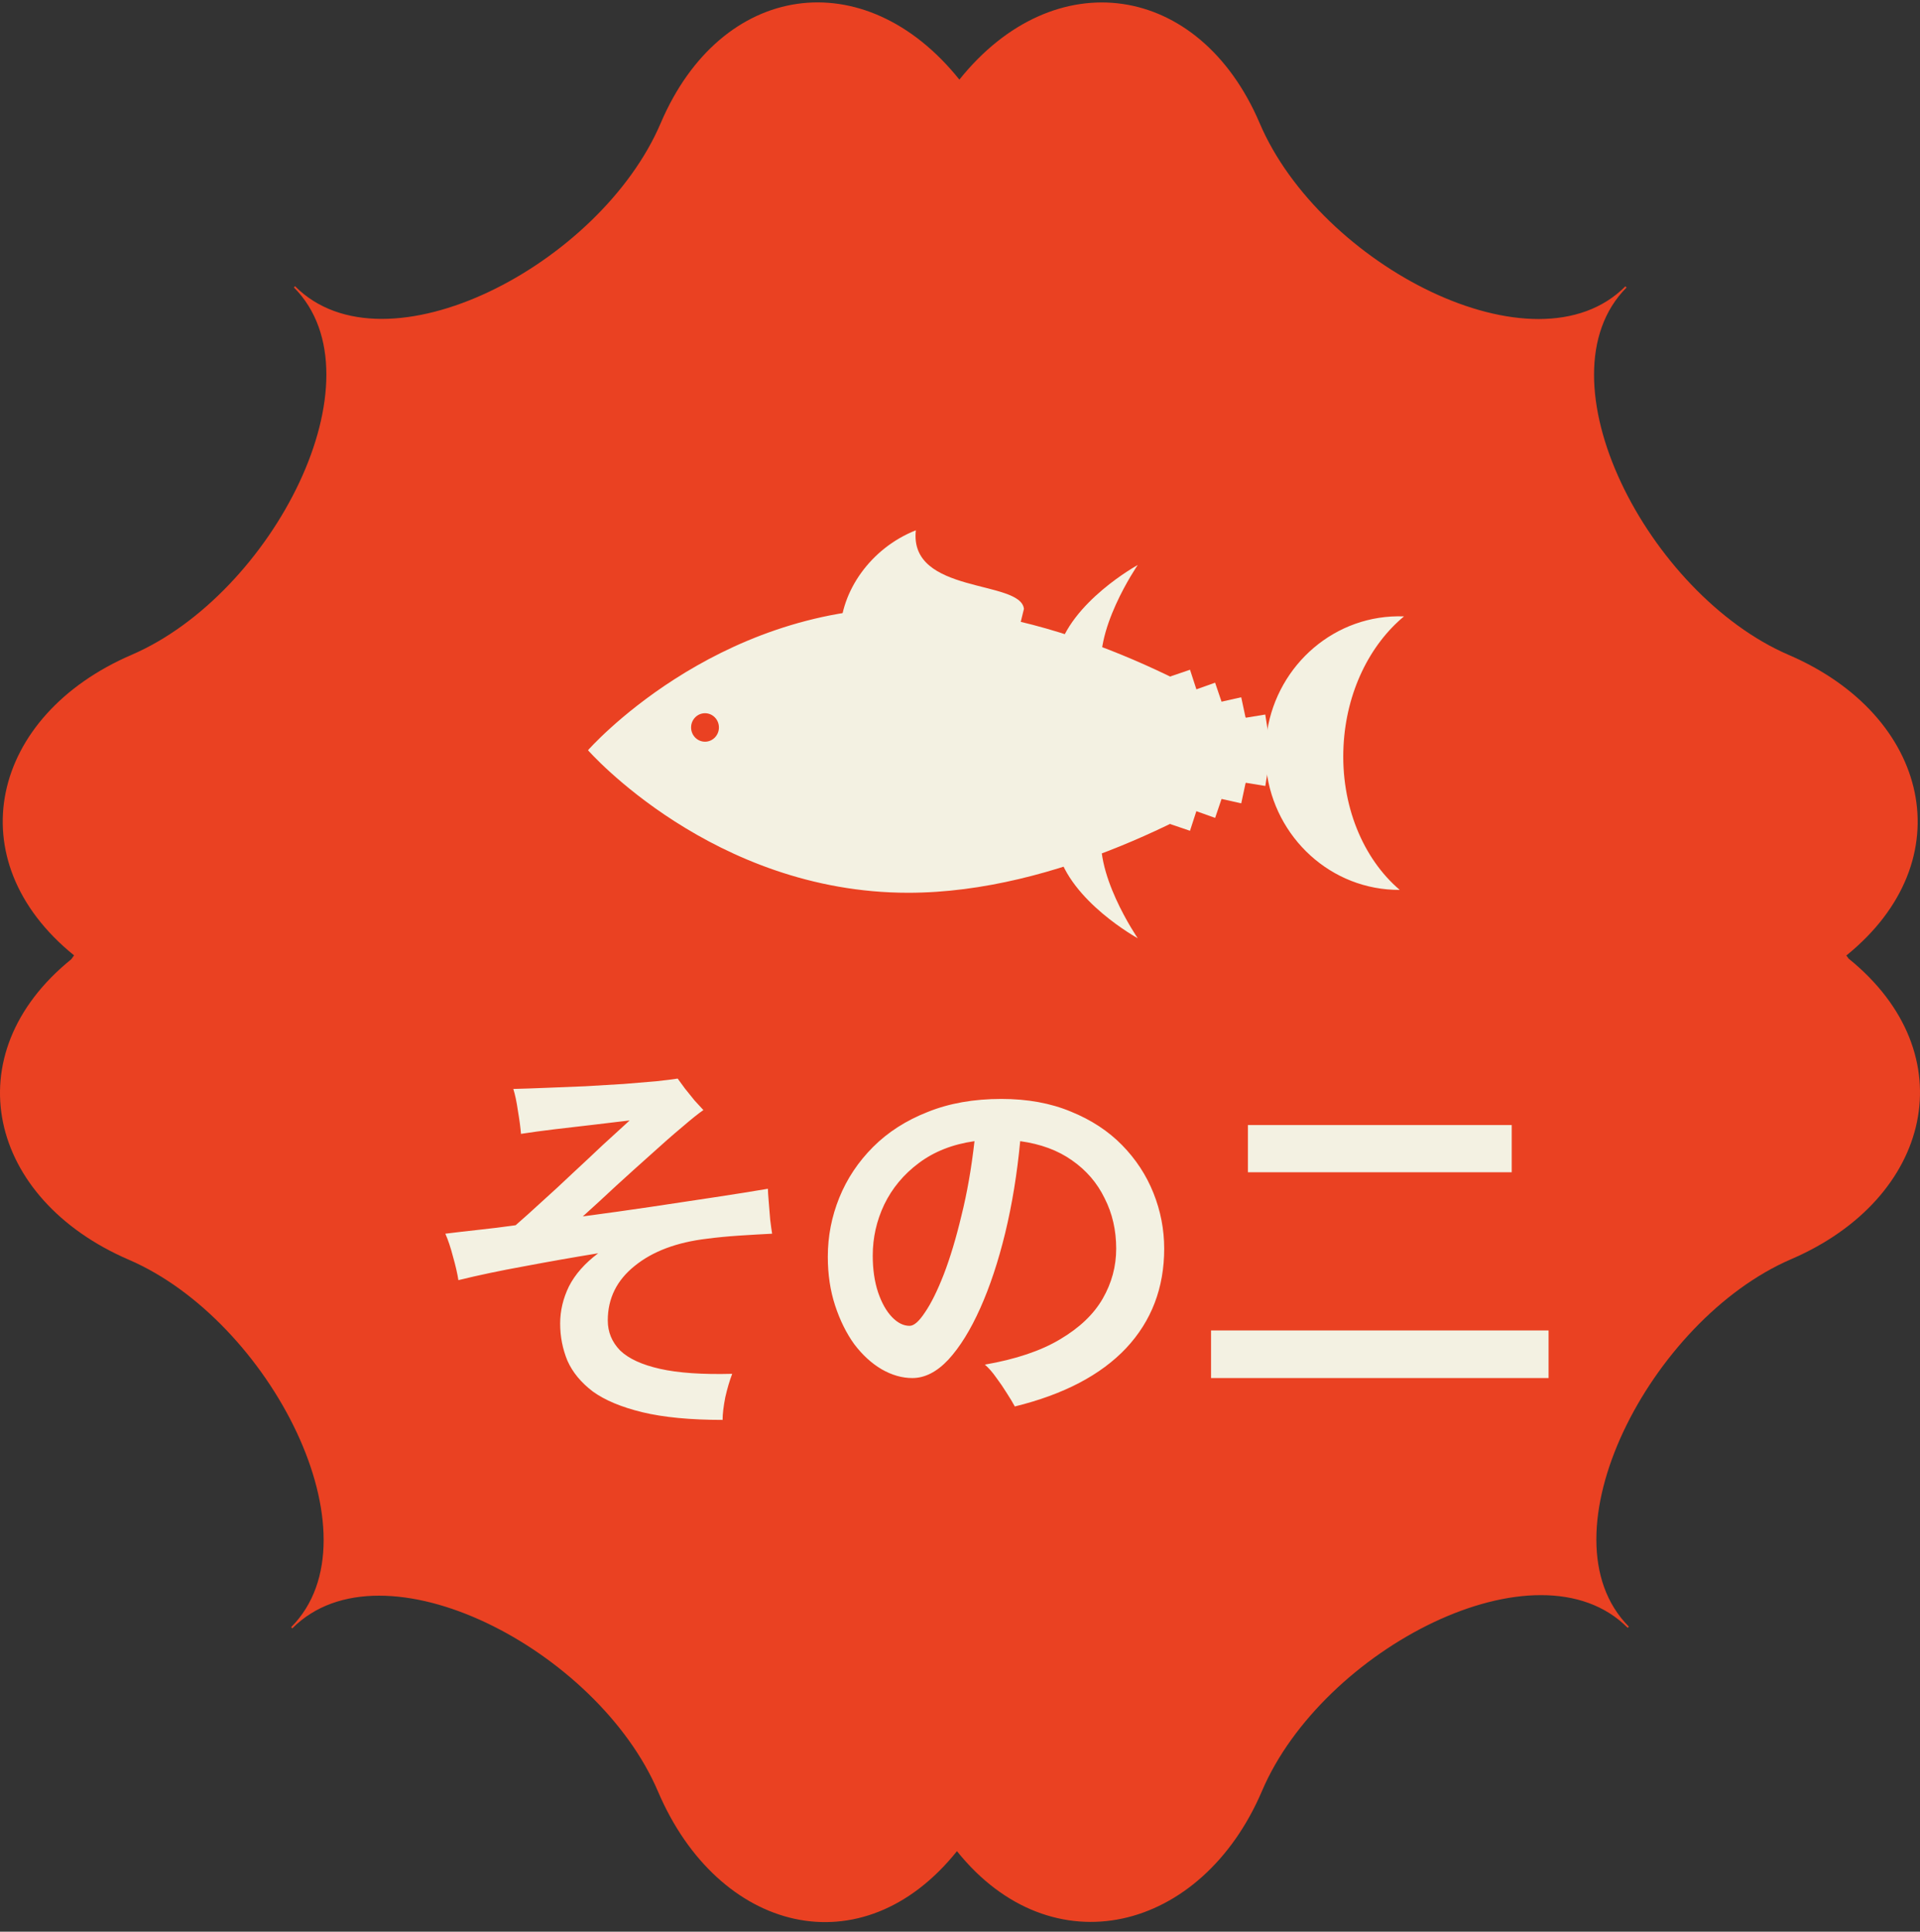
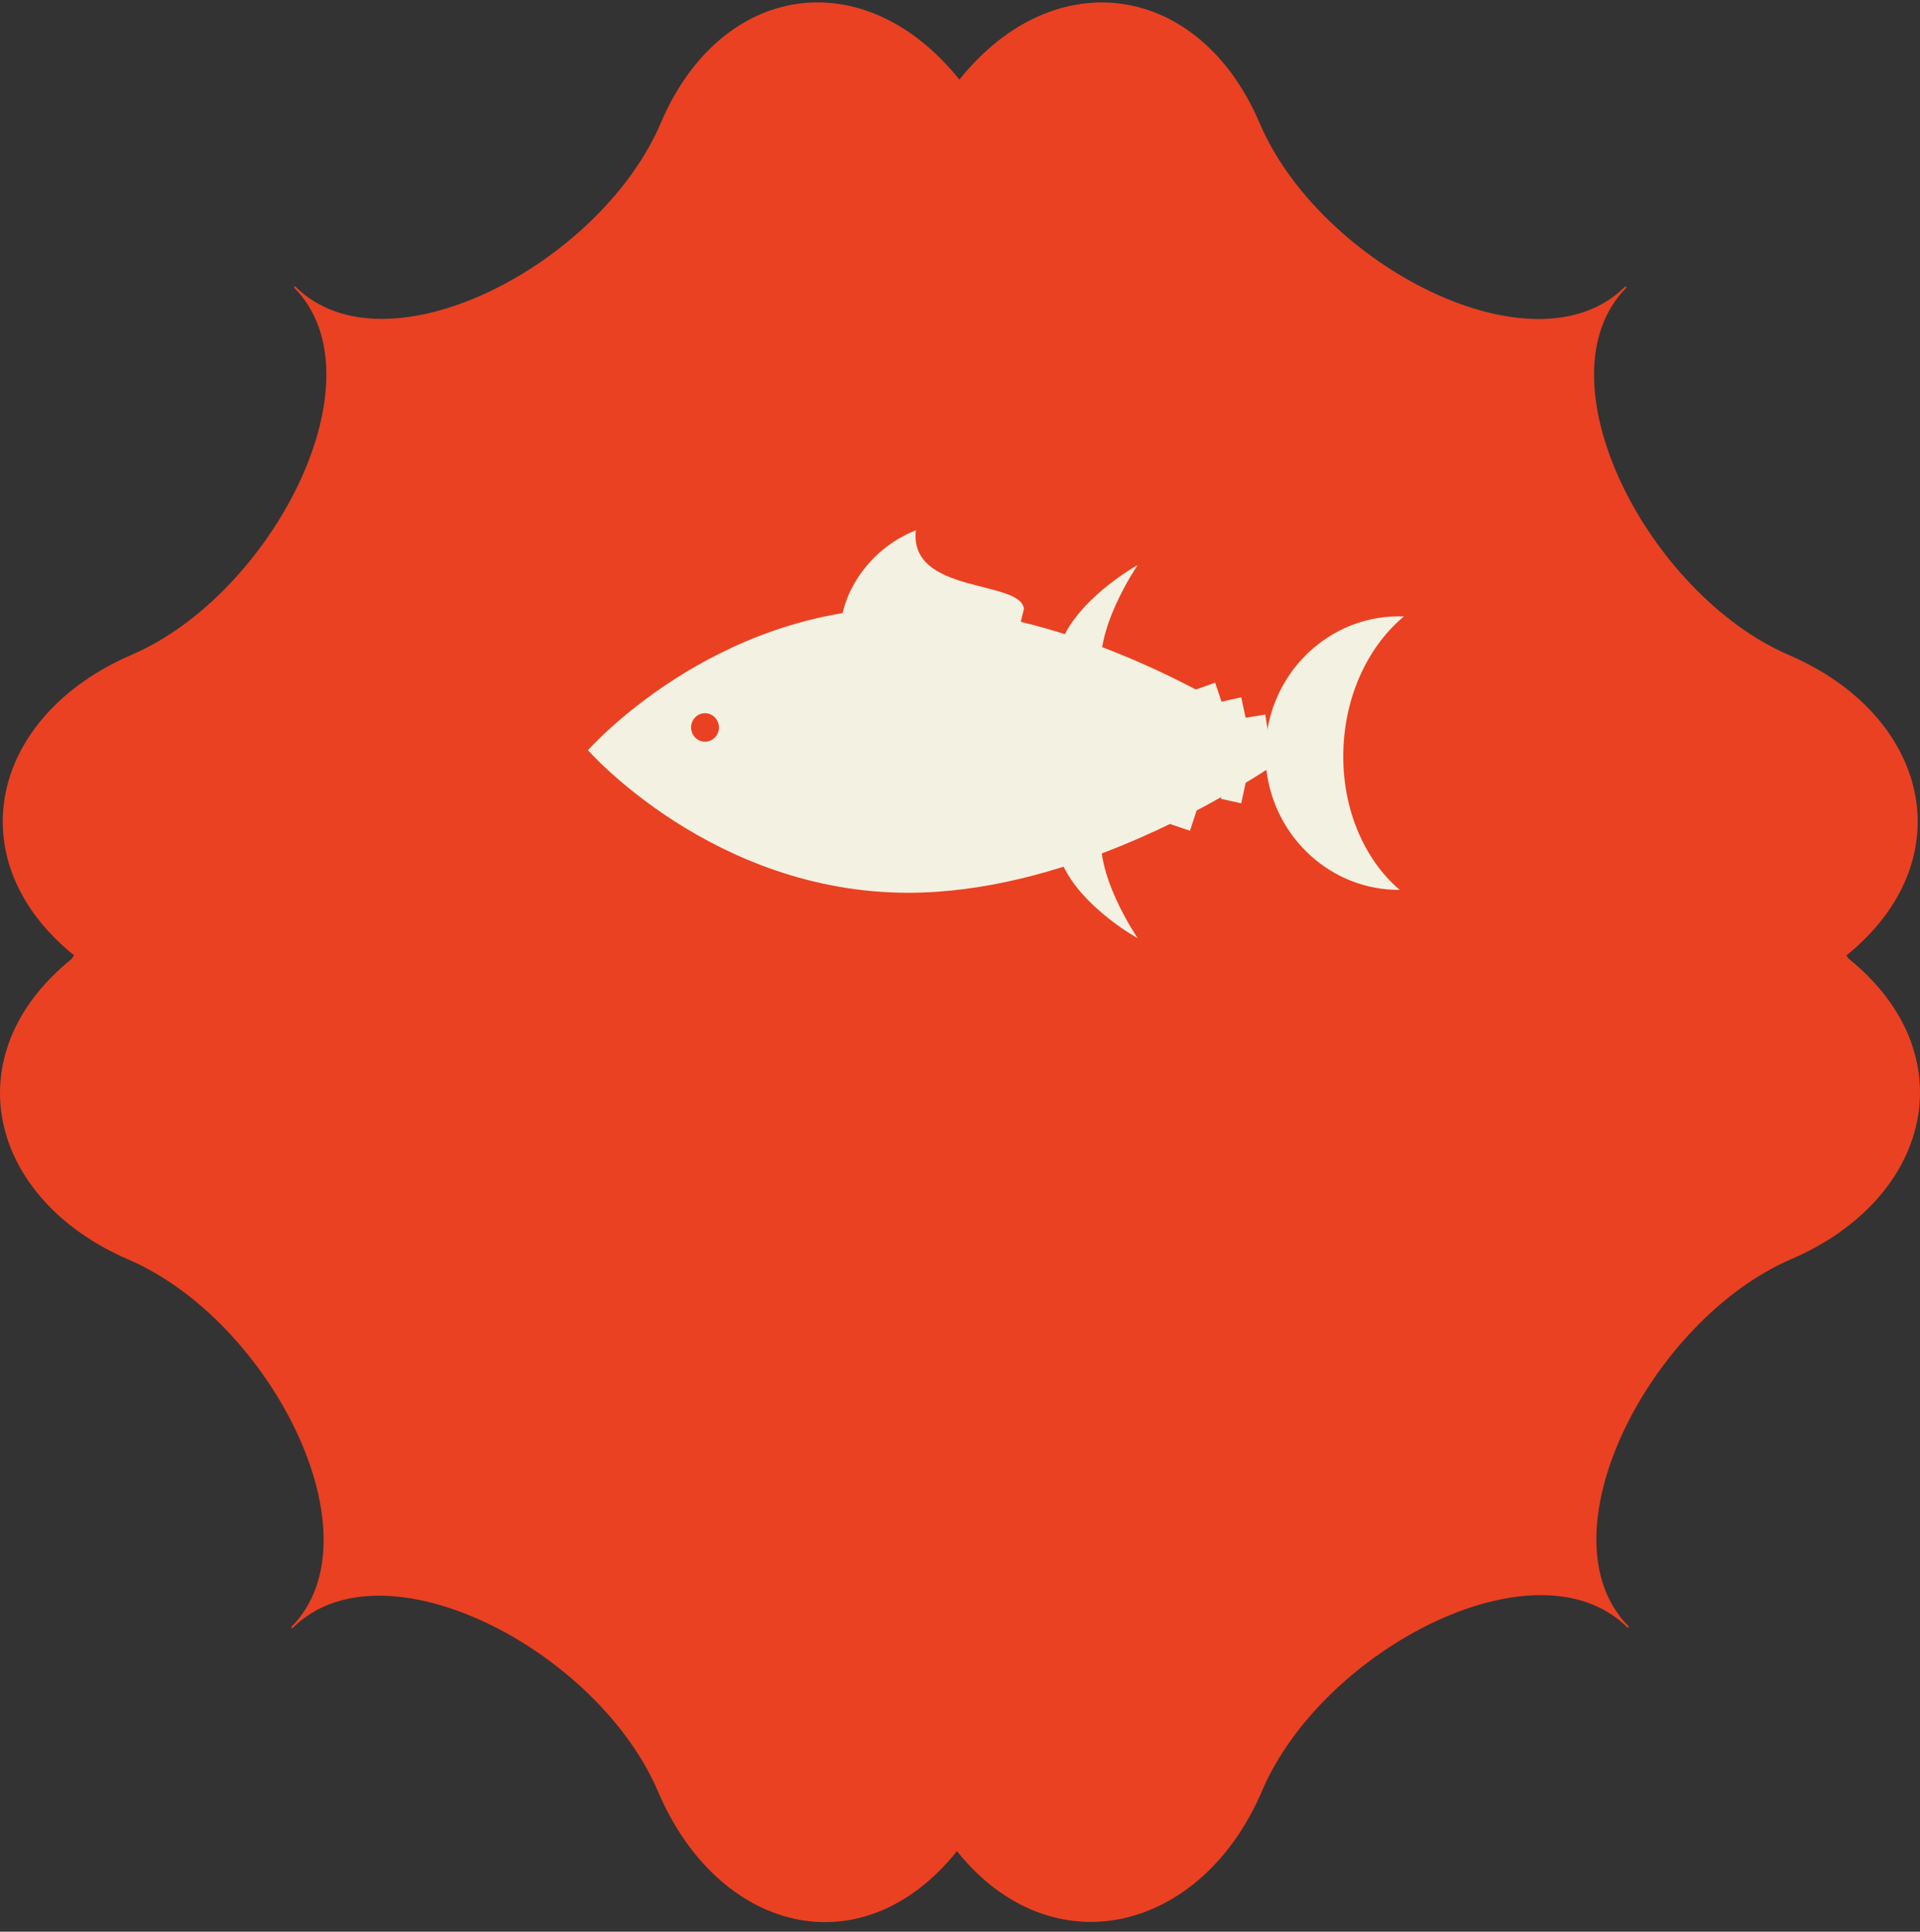
<svg xmlns="http://www.w3.org/2000/svg" width="160" height="161" viewBox="0 0 160 161" fill="none">
  <rect x="0" y="0" width="160" height="161" fill="#333333" stroke="none" />
  <path d="M79.749 154.284C71.843 164.159 59.861 161.107 54.829 149.306C49.797 137.505 31.872 128.161 24.359 135.716L24.262 135.619C31.776 128.064 22.48 110.051 10.737 104.994C-1.006 99.936 -3.88 87.895 5.944 79.946L6.172 79.626C-3.653 71.676 -0.778 59.635 10.965 54.578C22.708 49.52 32.003 31.507 24.49 23.952L24.586 23.855C32.1 31.41 50.025 22.066 55.057 10.265C60.089 -1.536 72.042 -3.239 79.949 6.636C87.855 -3.239 99.945 -1.525 104.977 10.276C110.009 22.077 127.934 31.421 135.448 23.866L135.545 23.963C128.031 31.518 137.326 49.531 149.069 54.589C160.812 59.647 163.687 71.688 153.862 79.637L154.056 79.9C163.88 87.849 161.006 99.89 149.263 104.948C137.52 110.005 128.224 128.019 135.738 135.574L135.641 135.671C128.128 128.116 110.203 137.459 105.171 149.26C100.139 161.062 87.656 164.159 79.744 154.284H79.749Z" fill="#EA4122" />
  <path d="M111.96 62.181C112.188 57.656 114.153 53.737 117 51.373C111.276 51.165 106.478 55.377 105.596 60.929C100.57 57.686 88.22 50.648 75.69 50.648C59.41 50.648 49 62.528 49 62.528C49 62.528 59.41 74.408 75.69 74.408C88.166 74.408 100.473 67.425 105.532 64.167C106.212 69.824 110.932 74.199 116.646 74.169C113.6 71.577 111.708 67.127 111.96 62.181ZM58.75 61.818C58.11 61.818 57.591 61.286 57.591 60.631C57.591 59.975 58.11 59.444 58.75 59.444C59.391 59.444 59.91 59.975 59.91 60.631C59.91 61.286 59.391 61.818 58.75 61.818Z" fill="#F3F1E2" />
  <path d="M88.133 54.4C89.19 50.174 94.812 47.09 94.812 47.09C94.812 47.09 90.917 52.752 91.912 56.452L88.948 58.254L88.133 54.4Z" fill="#F3F1E2" />
  <path d="M88.133 70.889C89.19 75.115 94.812 78.2 94.812 78.2C94.812 78.2 90.917 72.538 91.912 68.838L88.948 67.035L88.133 70.889Z" fill="#F3F1E2" />
  <path d="M85.328 50.745C85.047 48.291 75.738 49.553 76.32 44.199C72.541 45.689 70.052 49.315 70.023 52.742L73.56 55.061L84.455 54.316L85.328 50.745Z" fill="#F3F1E2" />
-   <path d="M99.168 55.82L97.516 56.383L98.065 58.075L99.718 57.512L99.168 55.82Z" fill="#F3F1E2" />
  <path d="M101.258 56.899L99.613 57.484L100.185 59.169L101.83 58.583L101.258 56.899Z" fill="#F3F1E2" />
  <path d="M103.435 58.114L101.734 58.496L102.107 60.238L103.808 59.856L103.435 58.114Z" fill="#F3F1E2" />
  <path d="M105.438 59.553L103.719 59.836L103.995 61.596L105.715 61.313L105.438 59.553Z" fill="#F3F1E2" />
  <path d="M99.715 67.551L98.062 66.988L97.513 68.68L99.166 69.243L99.715 67.551Z" fill="#F3F1E2" />
-   <path d="M101.832 66.484L100.188 65.898L99.616 67.582L101.261 68.168L101.832 66.484Z" fill="#F3F1E2" />
  <path d="M103.81 65.214L102.109 64.832L101.736 66.574L103.437 66.956L103.81 65.214Z" fill="#F3F1E2" />
-   <path d="M105.719 63.748L104 63.465L103.723 65.225L105.443 65.508L105.719 63.748Z" fill="#F3F1E2" />
-   <path d="M60.216 118.343C57.528 118.343 55.299 118.13 53.528 117.703C51.779 117.277 50.403 116.701 49.4 115.975C48.419 115.229 47.715 114.375 47.288 113.415C46.883 112.434 46.68 111.399 46.68 110.311C46.68 109.245 46.925 108.21 47.416 107.207C47.928 106.205 48.739 105.287 49.848 104.455C47.757 104.797 45.699 105.159 43.672 105.543C41.667 105.906 39.843 106.29 38.2 106.695C38.115 106.141 37.965 105.49 37.752 104.743C37.56 103.997 37.347 103.357 37.112 102.823C37.965 102.717 38.883 102.61 39.864 102.503C40.867 102.397 41.901 102.269 42.968 102.119C43.629 101.543 44.365 100.882 45.176 100.135C46.008 99.389 46.851 98.61 47.704 97.799C48.579 96.989 49.421 96.199 50.232 95.431C51.064 94.663 51.811 93.981 52.472 93.383C51.619 93.49 50.637 93.607 49.528 93.735C48.419 93.863 47.32 93.991 46.232 94.119C45.165 94.247 44.227 94.375 43.416 94.503C43.373 93.97 43.288 93.33 43.16 92.583C43.053 91.837 42.925 91.229 42.776 90.759C43.608 90.738 44.547 90.706 45.592 90.663C46.637 90.621 47.704 90.578 48.792 90.535C49.901 90.471 50.968 90.407 51.992 90.343C53.016 90.258 53.912 90.183 54.68 90.119C55.469 90.034 56.067 89.959 56.472 89.895C56.621 90.109 56.824 90.386 57.08 90.727C57.336 91.047 57.603 91.378 57.88 91.719C58.179 92.039 58.424 92.306 58.616 92.519C58.211 92.797 57.624 93.266 56.856 93.927C56.088 94.567 55.224 95.325 54.264 96.199C53.304 97.053 52.323 97.938 51.32 98.855C50.339 99.773 49.421 100.615 48.568 101.383C50.488 101.127 52.387 100.861 54.264 100.583C56.141 100.306 57.912 100.039 59.576 99.783C61.261 99.527 62.733 99.293 63.992 99.079C63.992 99.25 64.013 99.591 64.056 100.103C64.099 100.615 64.141 101.138 64.184 101.671C64.248 102.183 64.301 102.567 64.344 102.823C63.491 102.866 62.573 102.919 61.592 102.983C60.632 103.047 59.747 103.133 58.936 103.239C56.397 103.538 54.381 104.295 52.888 105.511C51.395 106.706 50.648 108.221 50.648 110.055C50.648 111.015 50.989 111.847 51.672 112.551C52.376 113.234 53.485 113.746 55 114.087C56.515 114.429 58.52 114.567 61.016 114.503C60.803 115.058 60.611 115.709 60.44 116.455C60.291 117.223 60.216 117.853 60.216 118.343ZM84.568 117.223C84.397 116.903 84.173 116.53 83.896 116.103C83.619 115.655 83.32 115.218 83 114.791C82.701 114.365 82.392 114.013 82.072 113.735C84.653 113.287 86.744 112.583 88.344 111.623C89.965 110.663 91.149 109.533 91.896 108.231C92.643 106.93 93.016 105.543 93.016 104.071C93.016 102.535 92.696 101.138 92.056 99.879C91.437 98.599 90.531 97.543 89.336 96.711C88.163 95.879 86.723 95.346 85.016 95.111C84.76 97.821 84.344 100.37 83.768 102.759C83.192 105.127 82.499 107.218 81.688 109.031C80.877 110.845 79.992 112.274 79.032 113.319C78.072 114.343 77.069 114.855 76.024 114.855C75.171 114.855 74.317 114.61 73.464 114.119C72.632 113.629 71.875 112.935 71.192 112.039C70.531 111.122 69.997 110.045 69.592 108.807C69.187 107.57 68.984 106.215 68.984 104.743C68.984 103.037 69.304 101.394 69.944 99.815C70.584 98.237 71.523 96.829 72.76 95.591C73.997 94.354 75.512 93.383 77.304 92.679C79.096 91.954 81.144 91.591 83.448 91.591C85.624 91.591 87.555 91.943 89.24 92.647C90.925 93.33 92.344 94.258 93.496 95.431C94.648 96.605 95.523 97.938 96.12 99.431C96.717 100.925 97.016 102.471 97.016 104.071C97.016 107.335 95.96 110.098 93.848 112.359C91.736 114.599 88.643 116.221 84.568 117.223ZM75.8 110.503C76.163 110.503 76.589 110.13 77.08 109.383C77.592 108.637 78.115 107.581 78.648 106.215C79.181 104.829 79.672 103.197 80.12 101.319C80.589 99.442 80.952 97.373 81.208 95.111C79.395 95.367 77.848 95.975 76.568 96.935C75.309 97.874 74.349 99.026 73.688 100.391C73.048 101.735 72.728 103.154 72.728 104.647C72.728 105.799 72.877 106.823 73.176 107.719C73.475 108.594 73.859 109.277 74.328 109.767C74.797 110.258 75.288 110.503 75.8 110.503ZM100.92 114.855V110.887H129.048V114.855H100.92ZM103.992 97.703V93.767H125.976V97.703H103.992Z" fill="#F3F1E2" />
</svg>